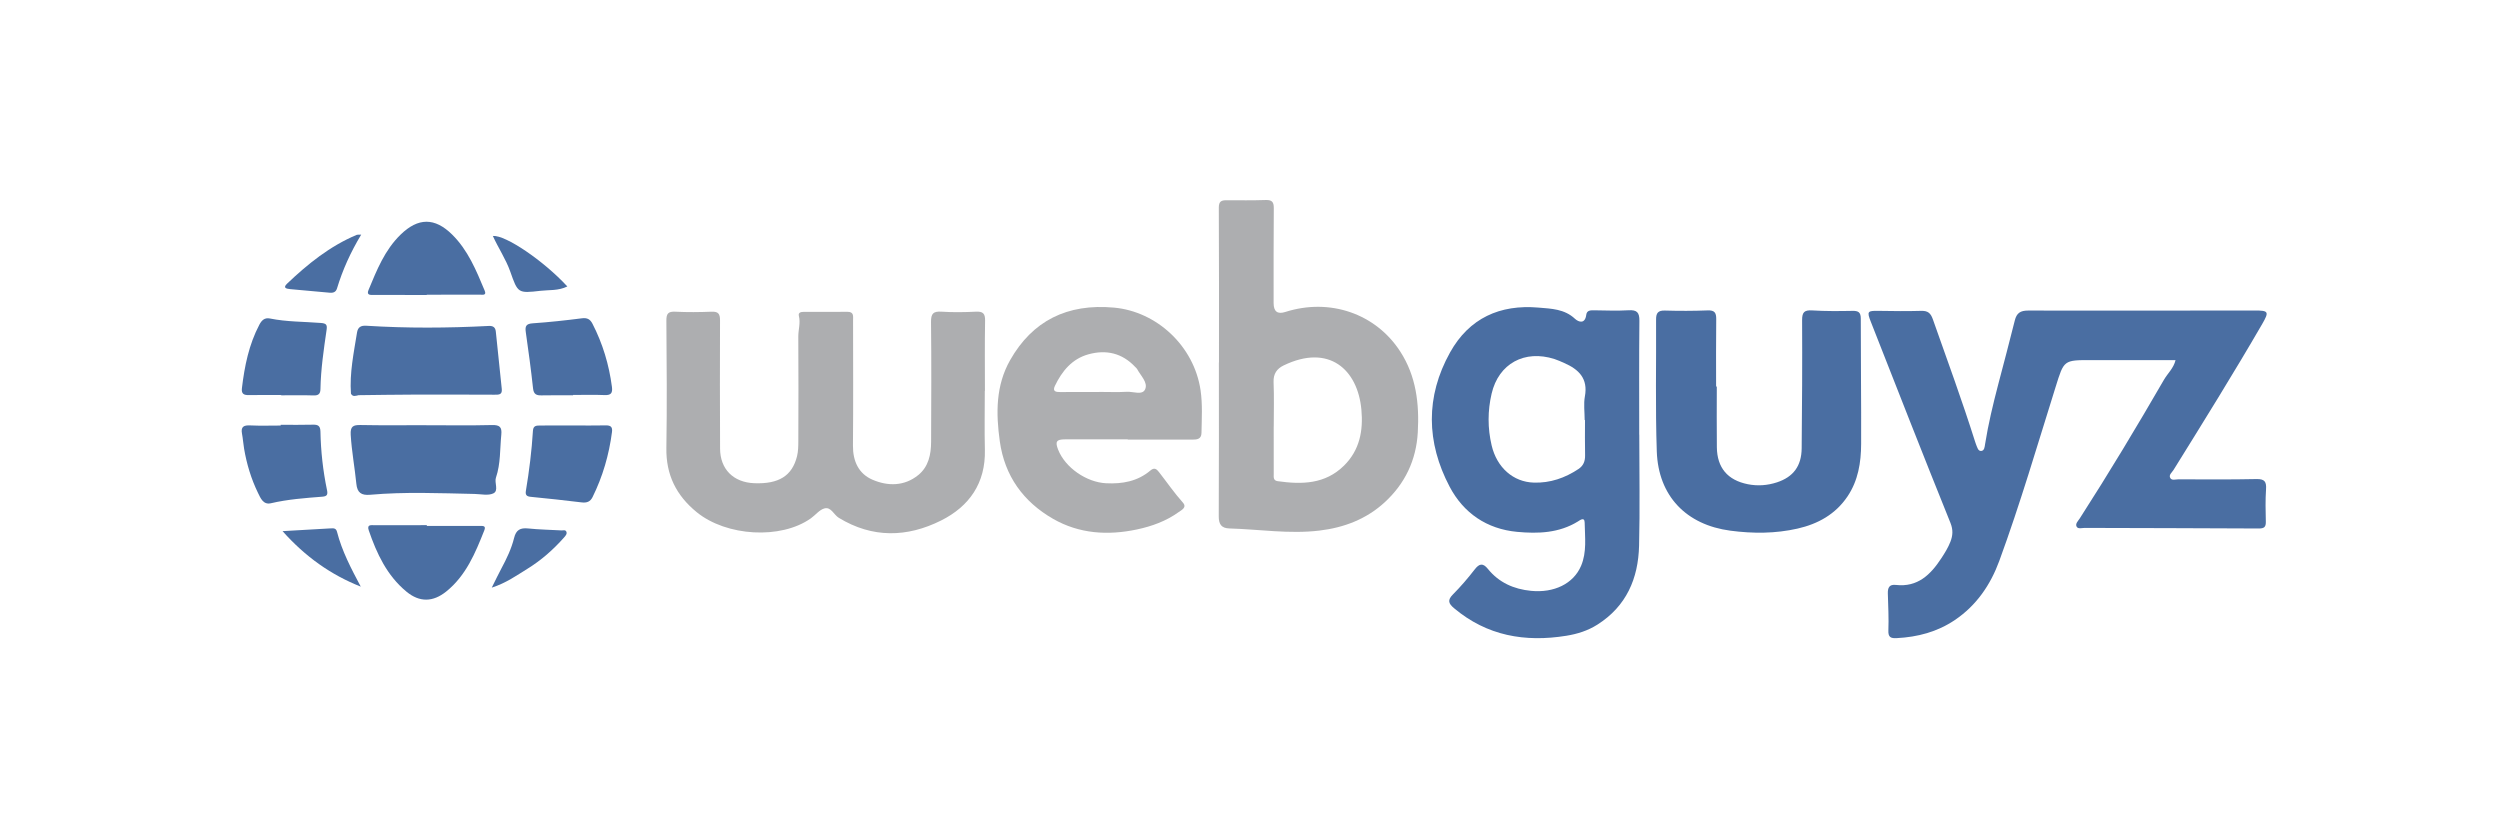
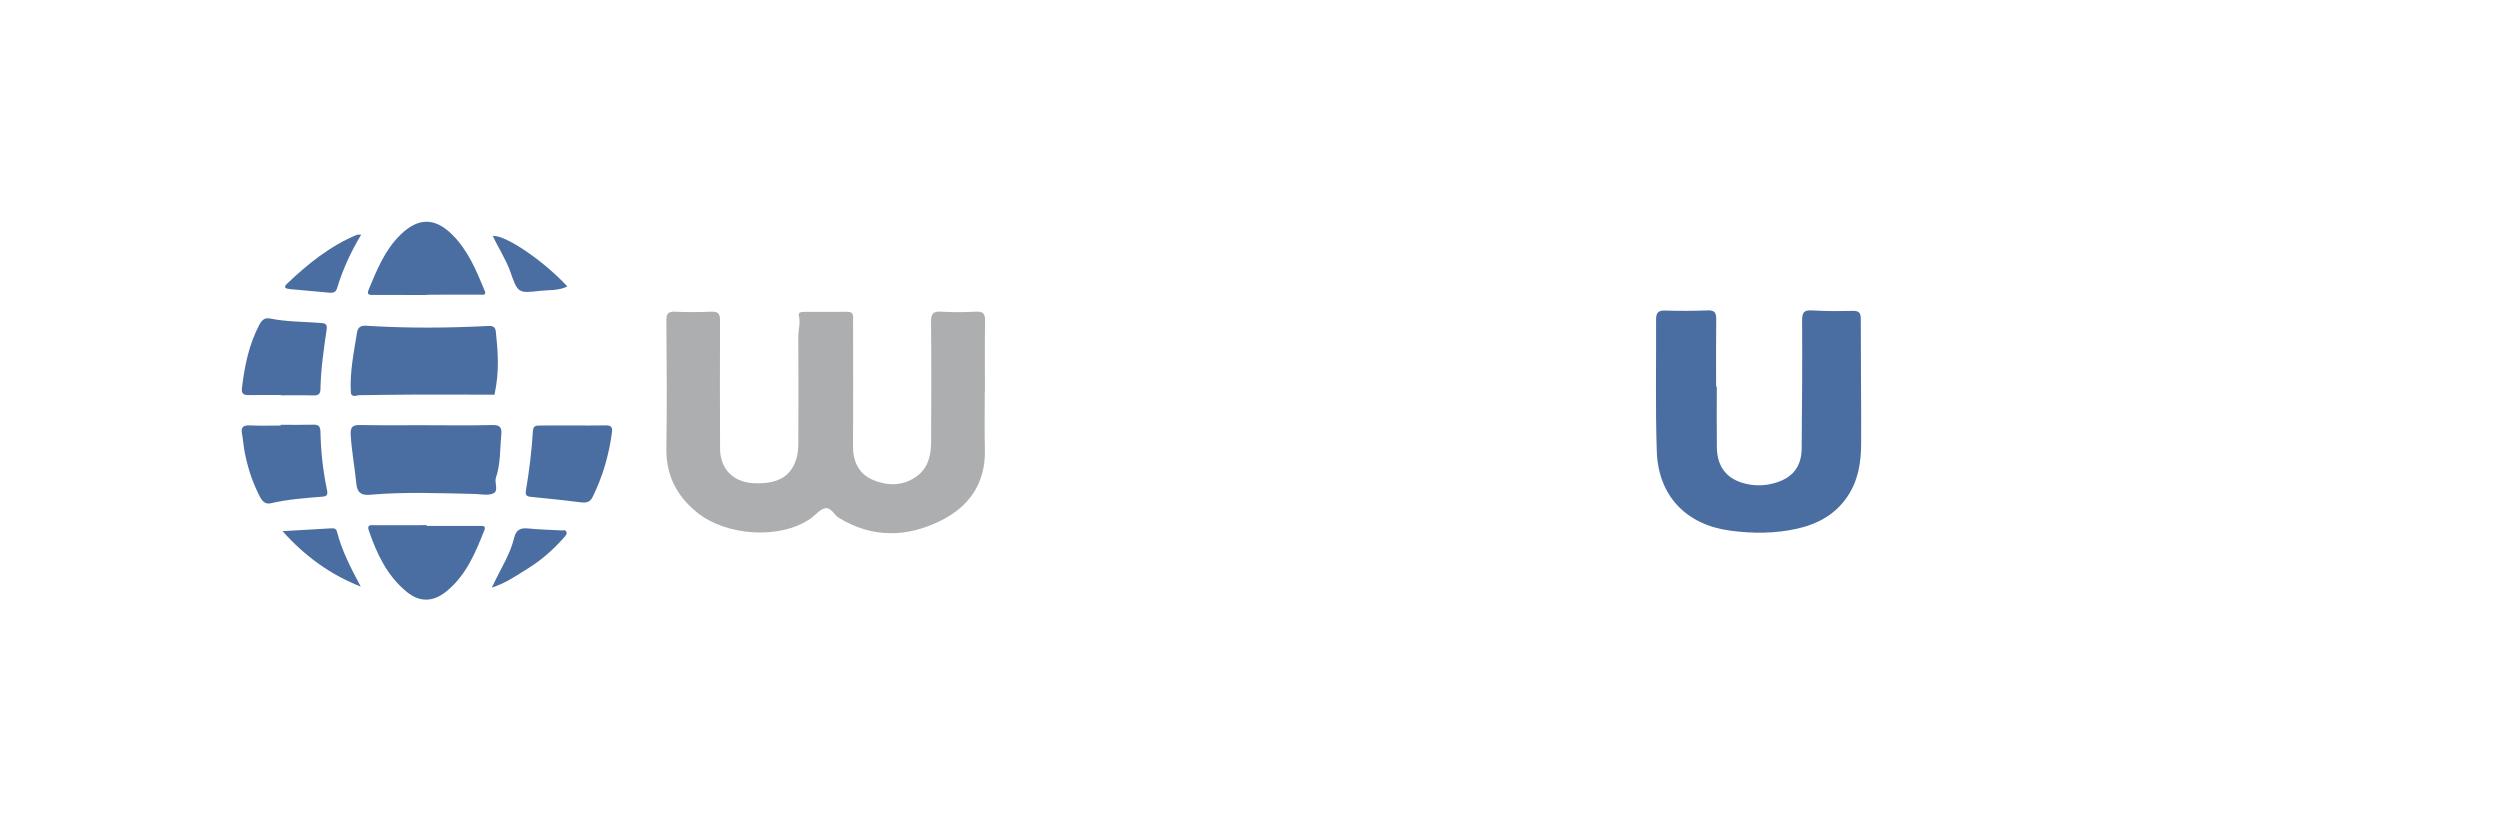
<svg xmlns="http://www.w3.org/2000/svg" width="300" height="100" viewBox="0 0 300 100" fill="none">
  <g clip-path="url(#clip0_539_1103)">
-     <path d="M261.07 43.213C257.645 43.213 254.31 43.22 250.974 43.213C247.623 43.204 247.682 43.213 246.679 46.418C244.486 53.404 242.436 60.438 239.912 67.315C238.867 70.161 237.187 72.646 234.585 74.402C232.466 75.831 230.116 76.446 227.601 76.576C226.915 76.612 226.57 76.487 226.605 75.655C226.664 74.178 226.579 72.694 226.541 71.215C226.522 70.541 226.705 70.1 227.501 70.191C230.123 70.493 231.677 68.952 232.962 66.988C233.376 66.357 233.783 65.701 234.053 65.001C234.329 64.284 234.396 63.598 234.053 62.747C230.811 54.719 227.658 46.653 224.492 38.595C224.008 37.363 224.104 37.28 225.432 37.303C227.144 37.333 228.856 37.351 230.566 37.303C231.353 37.283 231.684 37.584 231.943 38.316C233.673 43.215 235.463 48.093 237.027 53.05C237.061 53.16 237.095 53.267 237.141 53.372C237.276 53.681 237.363 54.14 237.742 54.115C238.133 54.09 238.161 53.612 238.211 53.292C238.593 50.889 239.162 48.528 239.775 46.175C240.445 43.604 241.139 41.039 241.775 38.458C241.997 37.559 242.452 37.264 243.38 37.267C252.435 37.289 261.493 37.267 270.548 37.26C272.23 37.26 272.326 37.39 271.464 38.881C268.035 44.795 264.423 50.599 260.816 56.404C260.628 56.705 260.205 57.002 260.446 57.382C260.638 57.684 261.081 57.519 261.408 57.519C264.528 57.524 267.649 57.556 270.767 57.487C271.766 57.464 271.986 57.807 271.924 58.726C271.839 60.011 271.867 61.307 271.899 62.596C271.915 63.241 271.702 63.424 271.044 63.419C264.08 63.378 257.119 63.374 250.156 63.349C249.827 63.349 249.365 63.509 249.196 63.198C249.004 62.846 249.376 62.512 249.571 62.21C253.082 56.751 256.424 51.191 259.673 45.574C260.116 44.806 260.834 44.191 261.067 43.211L261.07 43.213Z" fill="#4A6EA2" />
-     <path d="M196.714 52.169C196.714 56.614 196.801 61.058 196.689 65.498C196.591 69.418 195.171 72.744 191.696 74.95C190.548 75.68 189.293 76.075 187.97 76.29C183.004 77.095 178.437 76.306 174.482 72.98C173.837 72.438 173.661 72.026 174.342 71.343C175.277 70.403 176.148 69.386 176.96 68.337C177.52 67.61 177.957 67.539 178.54 68.261C179.872 69.91 181.644 70.696 183.729 70.902C186.472 71.171 188.816 70.056 189.73 67.9C190.436 66.24 190.187 64.457 190.16 62.722C190.148 61.979 189.591 62.429 189.344 62.58C187.076 63.973 184.568 64.059 182.049 63.822C178.402 63.479 175.618 61.563 173.954 58.401C171.153 53.084 171.048 47.602 174.009 42.289C176.297 38.185 179.987 36.508 184.63 36.912C186.164 37.045 187.73 37.072 188.994 38.252C189.453 38.679 190.212 38.897 190.35 37.779C190.418 37.223 190.873 37.232 191.314 37.237C192.684 37.253 194.058 37.315 195.422 37.232C196.426 37.17 196.739 37.484 196.728 38.499C196.68 43.055 196.707 47.613 196.707 52.169C196.707 52.169 196.71 52.169 196.712 52.169H196.714ZM190.203 50.409H190.16C190.16 49.461 190.018 48.484 190.187 47.565C190.585 45.414 189.447 44.321 187.698 43.558C187.316 43.391 186.936 43.21 186.539 43.085C182.945 41.937 179.838 43.631 178.995 47.232C178.512 49.294 178.51 51.381 178.995 53.443C179.621 56.106 181.587 57.844 184.07 57.914C186.024 57.972 187.798 57.359 189.419 56.28C190.016 55.882 190.226 55.331 190.21 54.625C190.178 53.221 190.201 51.815 190.201 50.409H190.203Z" fill="#4A6EA2" />
    <path d="M118.175 46.916C118.175 49.271 118.129 51.628 118.186 53.98C118.282 57.969 116.316 60.768 112.928 62.462C108.859 64.496 104.696 64.604 100.654 62.137C100.053 61.771 99.726 60.797 98.939 61.008C98.331 61.17 97.858 61.806 97.303 62.201C93.702 64.757 87.178 64.371 83.605 61.46C81.145 59.455 79.912 56.97 79.965 53.758C80.047 48.67 80.004 43.581 79.965 38.49C79.958 37.646 80.168 37.36 81.042 37.404C82.484 37.477 83.934 37.461 85.379 37.404C86.183 37.372 86.405 37.642 86.403 38.439C86.375 43.567 86.396 48.695 86.409 53.822C86.416 56.296 87.996 57.887 90.513 57.986C93.453 58.1 95.06 57.105 95.645 54.744C95.789 54.163 95.796 53.541 95.799 52.938C95.812 48.759 95.828 44.582 95.796 40.403C95.789 39.573 96.08 38.759 95.865 37.916C95.76 37.502 96.109 37.424 96.441 37.424C98.192 37.424 99.943 37.434 101.692 37.417C102.483 37.411 102.369 37.943 102.369 38.432C102.369 43.446 102.403 48.459 102.355 53.473C102.337 55.343 103.041 56.847 104.687 57.56C106.52 58.353 108.509 58.37 110.189 57.009C111.433 56.001 111.728 54.527 111.733 53.006C111.751 48.222 111.778 43.434 111.723 38.65C111.712 37.628 111.989 37.335 112.997 37.401C114.362 37.491 115.738 37.468 117.105 37.401C117.948 37.36 118.227 37.609 118.211 38.48C118.159 41.29 118.191 44.102 118.191 46.912C118.186 46.912 118.182 46.912 118.177 46.912L118.175 46.916Z" fill="#ADAEB0" />
-     <path d="M146.277 43.497C146.277 37.304 146.293 31.114 146.257 24.921C146.252 24.139 146.584 24.027 147.201 24.029C148.762 24.034 150.324 24.054 151.883 24.002C152.637 23.977 152.861 24.235 152.855 24.98C152.82 28.78 152.839 32.577 152.834 36.376C152.834 37.384 153.3 37.737 154.233 37.437C159.571 35.729 165.081 37.629 168.025 42.174C169.952 45.148 170.325 48.458 170.135 51.878C169.95 55.211 168.601 58.046 166.146 60.291C163.949 62.3 161.286 63.316 158.332 63.67C154.713 64.102 151.131 63.517 147.53 63.414C146.572 63.386 146.245 62.916 146.25 61.958C146.282 55.803 146.266 49.649 146.266 43.495H146.277V43.497ZM152.852 51.188H152.845C152.845 53.083 152.841 54.978 152.848 56.873C152.848 57.237 152.765 57.664 153.323 57.742C156.222 58.149 159.013 58.115 161.286 55.87C163.174 54.004 163.597 51.657 163.368 49.162C162.927 44.336 159.477 41.218 154.032 43.854C153.234 44.24 152.791 44.853 152.829 45.845C152.903 47.624 152.85 49.407 152.85 51.19L152.852 51.188Z" fill="#ADAEB0" />
-     <path d="M135.325 52.723C132.815 52.723 130.305 52.721 127.795 52.723C126.773 52.723 126.597 52.995 126.972 53.953C127.825 56.127 130.383 57.871 132.721 57.99C134.692 58.091 136.512 57.762 138.05 56.459C138.533 56.05 138.802 56.299 139.077 56.648C140.032 57.869 140.908 59.149 141.946 60.311C142.469 60.898 141.777 61.207 141.436 61.454C139.934 62.535 138.219 63.155 136.425 63.536C132.934 64.275 129.505 64.058 126.375 62.263C122.793 60.208 120.555 57.11 119.976 52.956C119.508 49.605 119.483 46.27 121.213 43.22C123.89 38.501 128.06 36.403 133.675 36.913C138.812 37.379 143.285 41.524 144.067 46.825C144.316 48.524 144.207 50.231 144.179 51.937C144.168 52.682 143.679 52.758 143.089 52.755C140.503 52.746 137.915 52.751 135.33 52.751V52.723H135.325ZM131.912 47.04V47.031C133.014 47.031 134.12 47.079 135.218 47.015C135.977 46.969 137.09 47.461 137.417 46.715C137.781 45.89 136.868 45.078 136.455 44.285C136.404 44.187 136.301 44.118 136.224 44.034C134.665 42.365 132.735 41.928 130.604 42.52C128.643 43.065 127.441 44.53 126.592 46.299C126.275 46.96 126.675 47.054 127.233 47.047C128.792 47.029 130.351 47.04 131.908 47.04H131.912Z" fill="#ADAEB0" />
    <path d="M206.016 46.386C206.016 48.816 205.993 51.248 206.023 53.678C206.052 56.127 207.314 57.619 209.728 58.104C210.908 58.342 212.088 58.255 213.224 57.885C215.197 57.238 216.18 55.928 216.2 53.799C216.253 48.672 216.28 43.546 216.253 38.419C216.248 37.442 216.534 37.191 217.485 37.25C219.078 37.351 220.681 37.335 222.277 37.305C222.983 37.291 223.296 37.449 223.294 38.236C223.289 43.249 223.358 48.26 223.337 53.274C223.328 55.496 222.983 57.672 221.696 59.579C220.253 61.716 218.157 62.873 215.709 63.431C213.045 64.037 210.348 64.039 207.65 63.682C202.346 62.983 198.997 59.519 198.814 54.167C198.636 48.893 198.757 43.61 198.73 38.332C198.725 37.582 198.956 37.241 199.786 37.266C201.496 37.319 203.213 37.314 204.923 37.248C205.755 37.216 205.956 37.532 205.947 38.297C205.913 40.993 205.933 43.69 205.933 46.386C205.959 46.386 205.986 46.386 206.011 46.386H206.016Z" fill="#4A6EA2" />
-     <path d="M42.842 39.905C42.453 42.337 41.937 44.756 42.115 47.243C42.35 47.671 42.705 47.486 43.036 47.422C45.24 47.397 47.444 47.36 49.65 47.353C52.88 47.344 56.11 47.353 59.341 47.365C59.823 47.365 60.287 47.394 60.214 46.69C59.972 44.39 59.731 42.091 59.498 39.791C59.446 39.263 59.155 39.089 58.653 39.114C53.751 39.368 48.852 39.398 43.953 39.089C43.308 39.048 42.945 39.256 42.842 39.907V39.905Z" fill="#4A6EA2" />
+     <path d="M42.842 39.905C42.453 42.337 41.937 44.756 42.115 47.243C42.35 47.671 42.705 47.486 43.036 47.422C45.24 47.397 47.444 47.36 49.65 47.353C52.88 47.344 56.11 47.353 59.341 47.365C59.972 44.39 59.731 42.091 59.498 39.791C59.446 39.263 59.155 39.089 58.653 39.114C53.751 39.368 48.852 39.398 43.953 39.089C43.308 39.048 42.945 39.256 42.842 39.907V39.905Z" fill="#4A6EA2" />
    <path d="M59.514 57.317C60.086 55.63 59.985 53.881 60.157 52.155C60.246 51.257 59.974 50.983 59.043 51.005C56.419 51.072 53.792 51.028 51.165 51.028C51.165 51.026 51.165 51.024 51.165 51.022C48.539 51.022 45.912 51.056 43.288 51.003C42.378 50.985 42.026 51.156 42.085 52.178C42.202 54.156 42.567 56.097 42.762 58.058C42.867 59.121 43.363 59.464 44.408 59.373C48.587 59.002 52.773 59.185 56.956 59.274C57.713 59.29 58.581 59.501 59.201 59.206C59.88 58.886 59.304 57.928 59.512 57.315L59.514 57.317Z" fill="#4A6EA2" />
    <path d="M57.599 63.111C55.473 63.122 53.346 63.115 51.218 63.115V63.019C49.129 63.019 47.039 63.012 44.95 63.026C44.575 63.028 43.994 62.894 44.25 63.641C45.206 66.432 46.44 69.073 48.777 71C50.349 72.296 51.954 72.262 53.548 70.982C55.923 69.071 57.039 66.362 58.118 63.639C58.333 63.095 57.99 63.108 57.599 63.111Z" fill="#4A6EA2" />
    <path d="M44.822 35.393C46.95 35.4 49.081 35.398 51.209 35.398C51.209 35.386 51.209 35.377 51.209 35.366C53.337 35.366 55.468 35.373 57.596 35.359C57.884 35.359 58.419 35.487 58.163 34.879C57.153 32.462 56.165 30.025 54.245 28.135C52.164 26.089 50.178 26.107 48.072 28.153C46.161 30.012 45.212 32.417 44.222 34.801C43.957 35.439 44.447 35.393 44.819 35.395L44.822 35.393Z" fill="#4A6EA2" />
-     <path d="M63.094 39.851C63.417 42.098 63.721 44.348 63.965 46.604C64.043 47.326 64.379 47.461 65.005 47.445C66.258 47.416 67.513 47.436 68.768 47.436C68.768 47.422 68.768 47.409 68.768 47.395C70.023 47.395 71.278 47.356 72.531 47.409C73.304 47.443 73.532 47.189 73.432 46.428C73.085 43.767 72.328 41.243 71.1 38.854C70.821 38.31 70.472 38.113 69.827 38.196C67.868 38.447 65.902 38.662 63.933 38.797C63.14 38.852 62.991 39.133 63.094 39.849V39.851Z" fill="#4A6EA2" />
    <path d="M29.875 47.411C31.167 47.386 32.459 47.404 33.75 47.404V47.438C35.042 47.438 36.334 47.409 37.625 47.452C38.222 47.47 38.444 47.26 38.455 46.682C38.499 44.288 38.851 41.927 39.194 39.563C39.283 38.955 39.127 38.806 38.51 38.756C36.469 38.593 34.409 38.63 32.39 38.219C31.741 38.086 31.393 38.456 31.128 38.955C29.866 41.344 29.347 43.934 29.03 46.581C28.947 47.278 29.274 47.422 29.875 47.411Z" fill="#4A6EA2" />
    <path d="M39.235 58.783C38.757 56.476 38.498 54.138 38.453 51.783C38.439 51.118 38.176 50.944 37.557 50.962C36.265 50.999 34.973 50.974 33.682 50.974V51.065C32.465 51.065 31.247 51.108 30.033 51.049C29.249 51.01 28.879 51.202 29.041 52.05C29.155 52.645 29.189 53.253 29.292 53.849C29.606 55.692 30.143 57.473 30.961 59.151C31.263 59.77 31.595 60.605 32.507 60.39C34.548 59.912 36.622 59.764 38.697 59.601C39.28 59.556 39.349 59.32 39.237 58.781L39.235 58.783Z" fill="#4A6EA2" />
    <path d="M72.687 51.047C71.395 51.075 70.101 51.056 68.81 51.056C67.479 51.056 66.149 51.047 64.818 51.063C64.411 51.068 63.993 51.047 63.954 51.678C63.806 54.102 63.506 56.509 63.106 58.905C63.026 59.385 63.186 59.572 63.689 59.62C65.728 59.817 67.767 60.041 69.802 60.288C70.41 60.361 70.831 60.212 71.107 59.652C72.33 57.179 73.085 54.57 73.439 51.841C73.519 51.228 73.279 51.036 72.687 51.047Z" fill="#4A6EA2" />
    <path d="M67.342 63.648C66.018 63.571 64.69 63.553 63.373 63.415C62.429 63.317 61.928 63.589 61.691 64.556C61.373 65.843 60.797 67.043 60.168 68.214C59.802 68.895 59.473 69.595 59.011 70.518C60.753 69.954 62.006 69.046 63.307 68.244C64.96 67.222 66.407 65.946 67.692 64.49C67.858 64.3 68.087 64.062 67.957 63.788C67.845 63.548 67.554 63.662 67.342 63.651V63.648Z" fill="#4A6EA2" />
    <path d="M39.639 63.407C37.829 63.508 36.02 63.613 33.906 63.737C36.649 66.814 39.699 68.972 43.292 70.398C42.154 68.252 41.036 66.146 40.442 63.817C40.321 63.339 39.982 63.392 39.642 63.41L39.639 63.407Z" fill="#4A6EA2" />
    <path d="M34.786 34.693C36.375 34.843 37.964 34.981 39.553 35.125C39.971 35.163 40.3 35.07 40.44 34.612C41.112 32.397 42.053 30.299 43.345 28.154C43 28.173 42.883 28.15 42.792 28.189C39.587 29.535 36.935 31.675 34.448 34.041C33.915 34.548 34.365 34.651 34.788 34.69L34.786 34.693Z" fill="#4A6EA2" />
    <path d="M64.864 34.896C65.897 34.775 66.988 34.91 68.081 34.375C65.216 31.273 60.656 28.184 59.142 28.314C59.803 29.778 60.708 31.101 61.238 32.608C62.141 35.173 62.151 35.214 64.864 34.896Z" fill="#4A6EA2" />
  </g>
  <defs>
    <clipPath id="clip0_539_1103">
      <rect width="243" height="52.582" fill="white" transform="translate(29 24)" />
    </clipPath>
  </defs>
</svg>